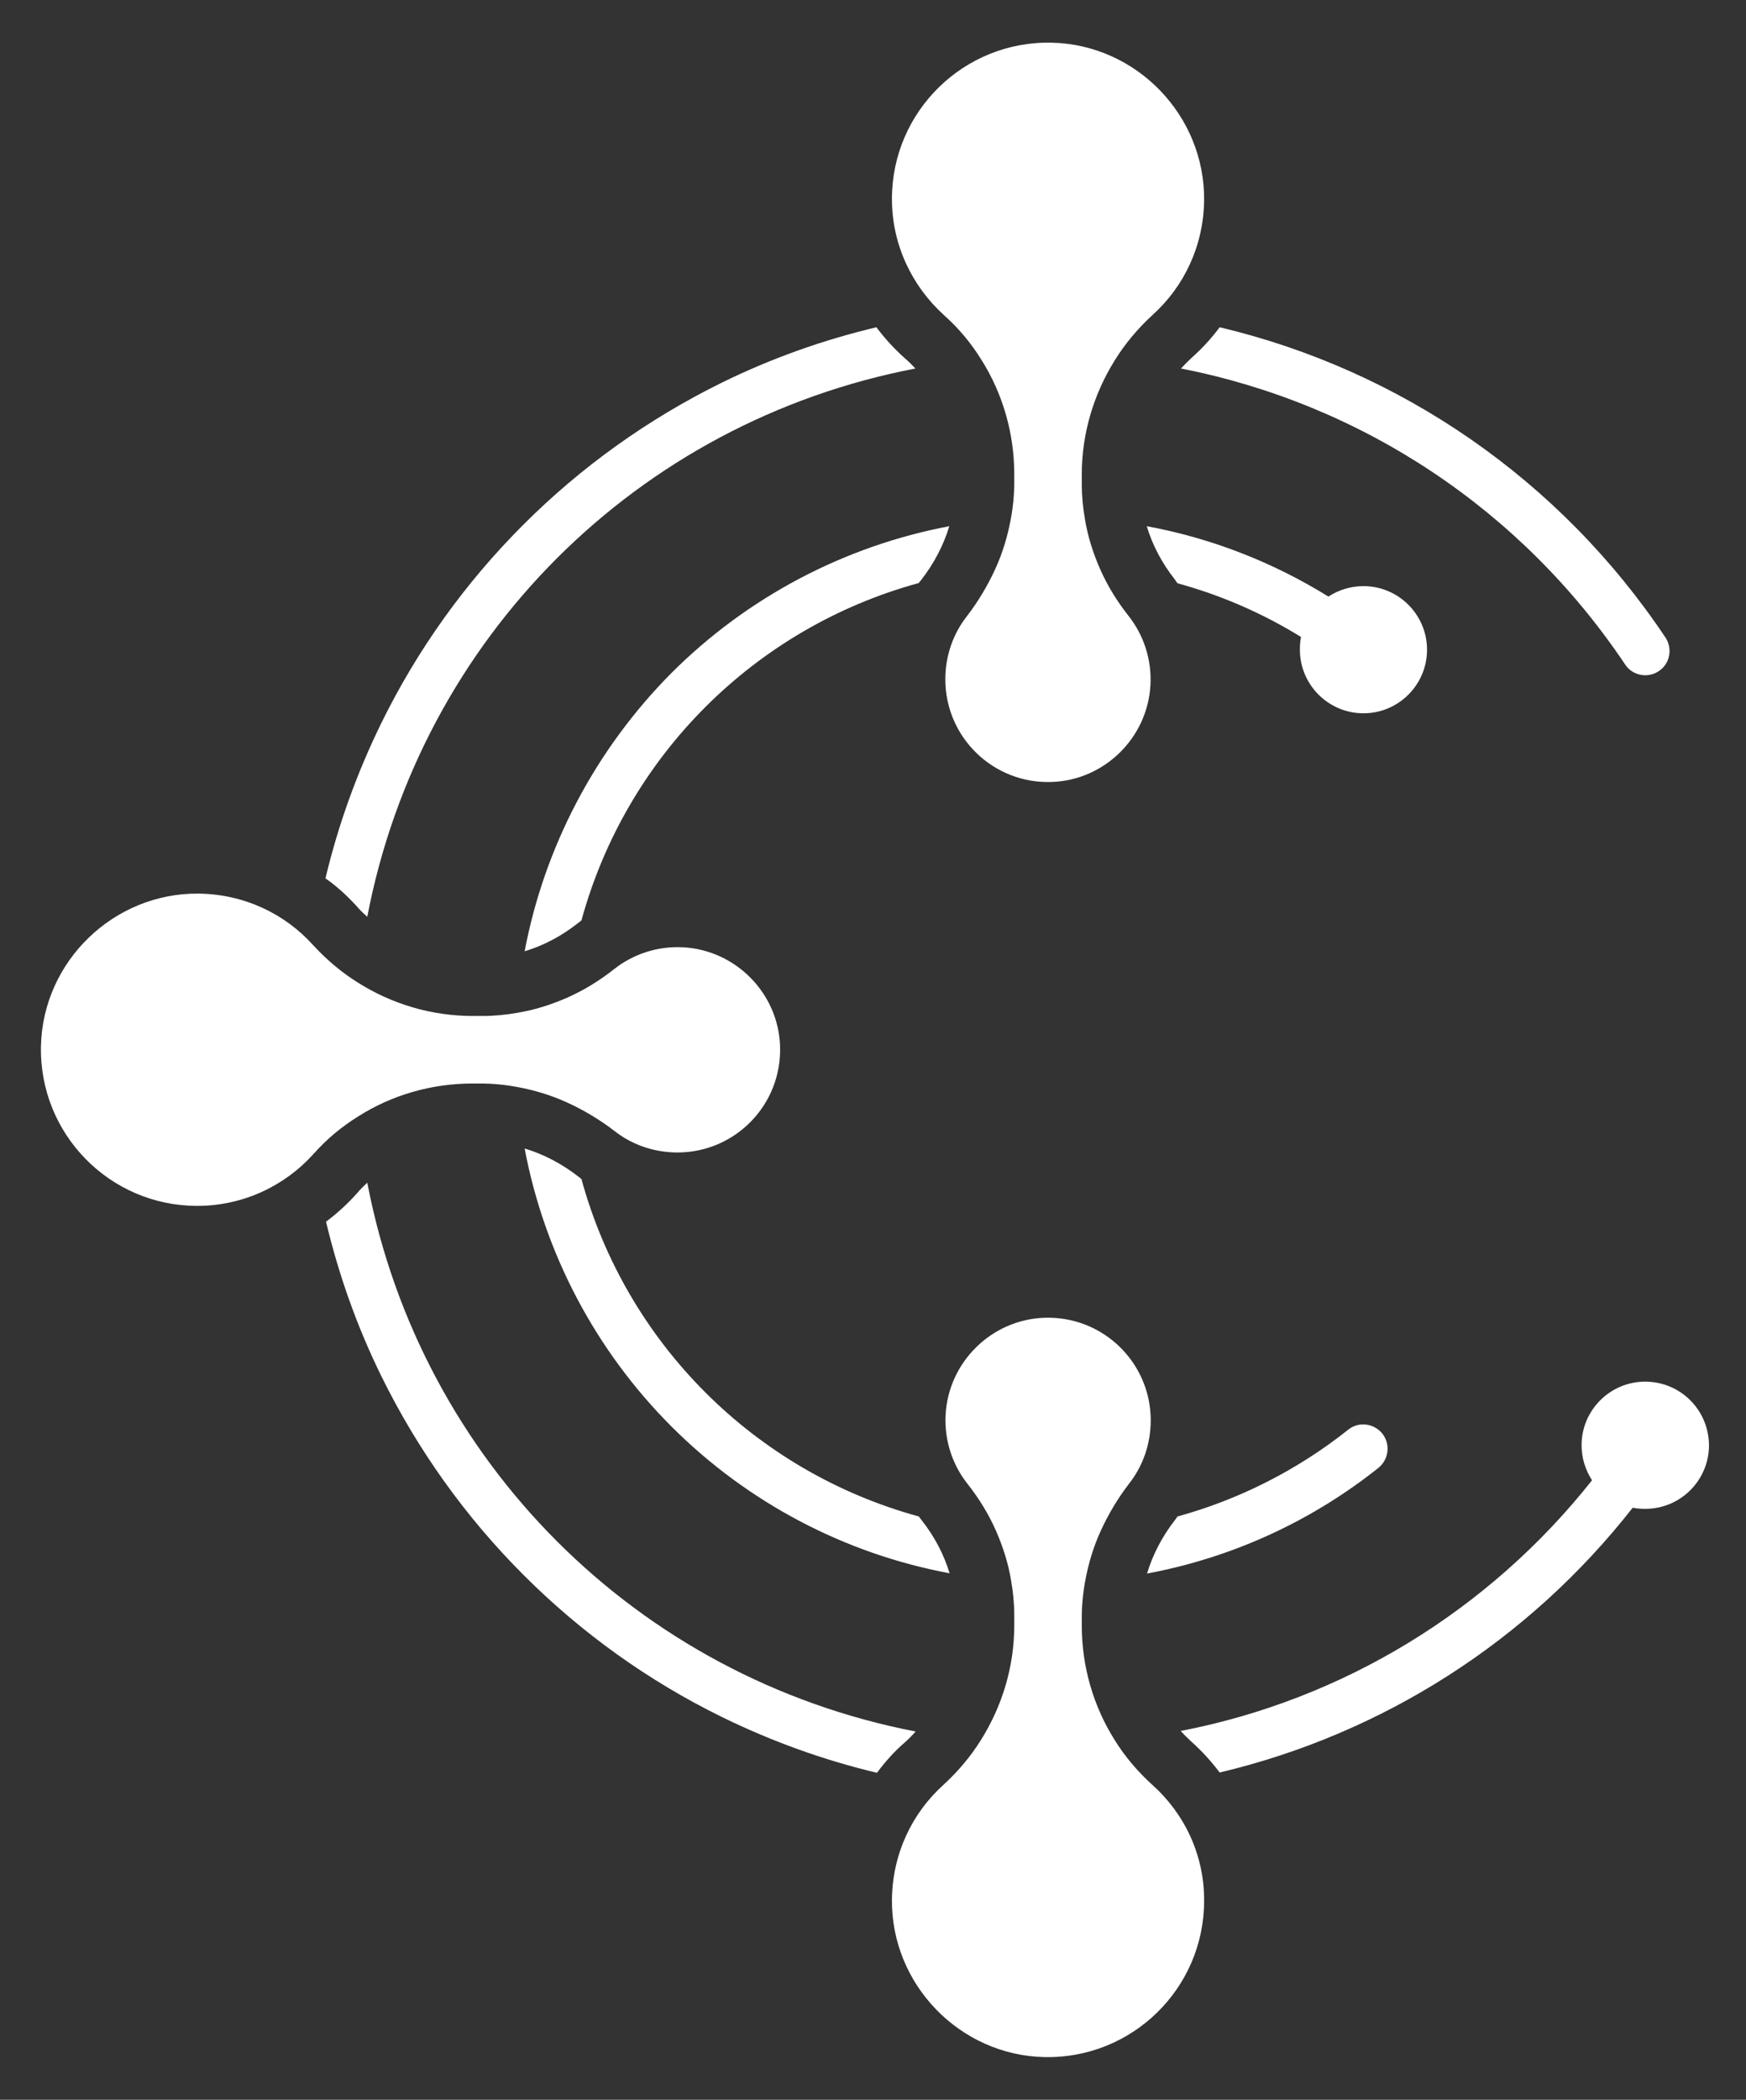
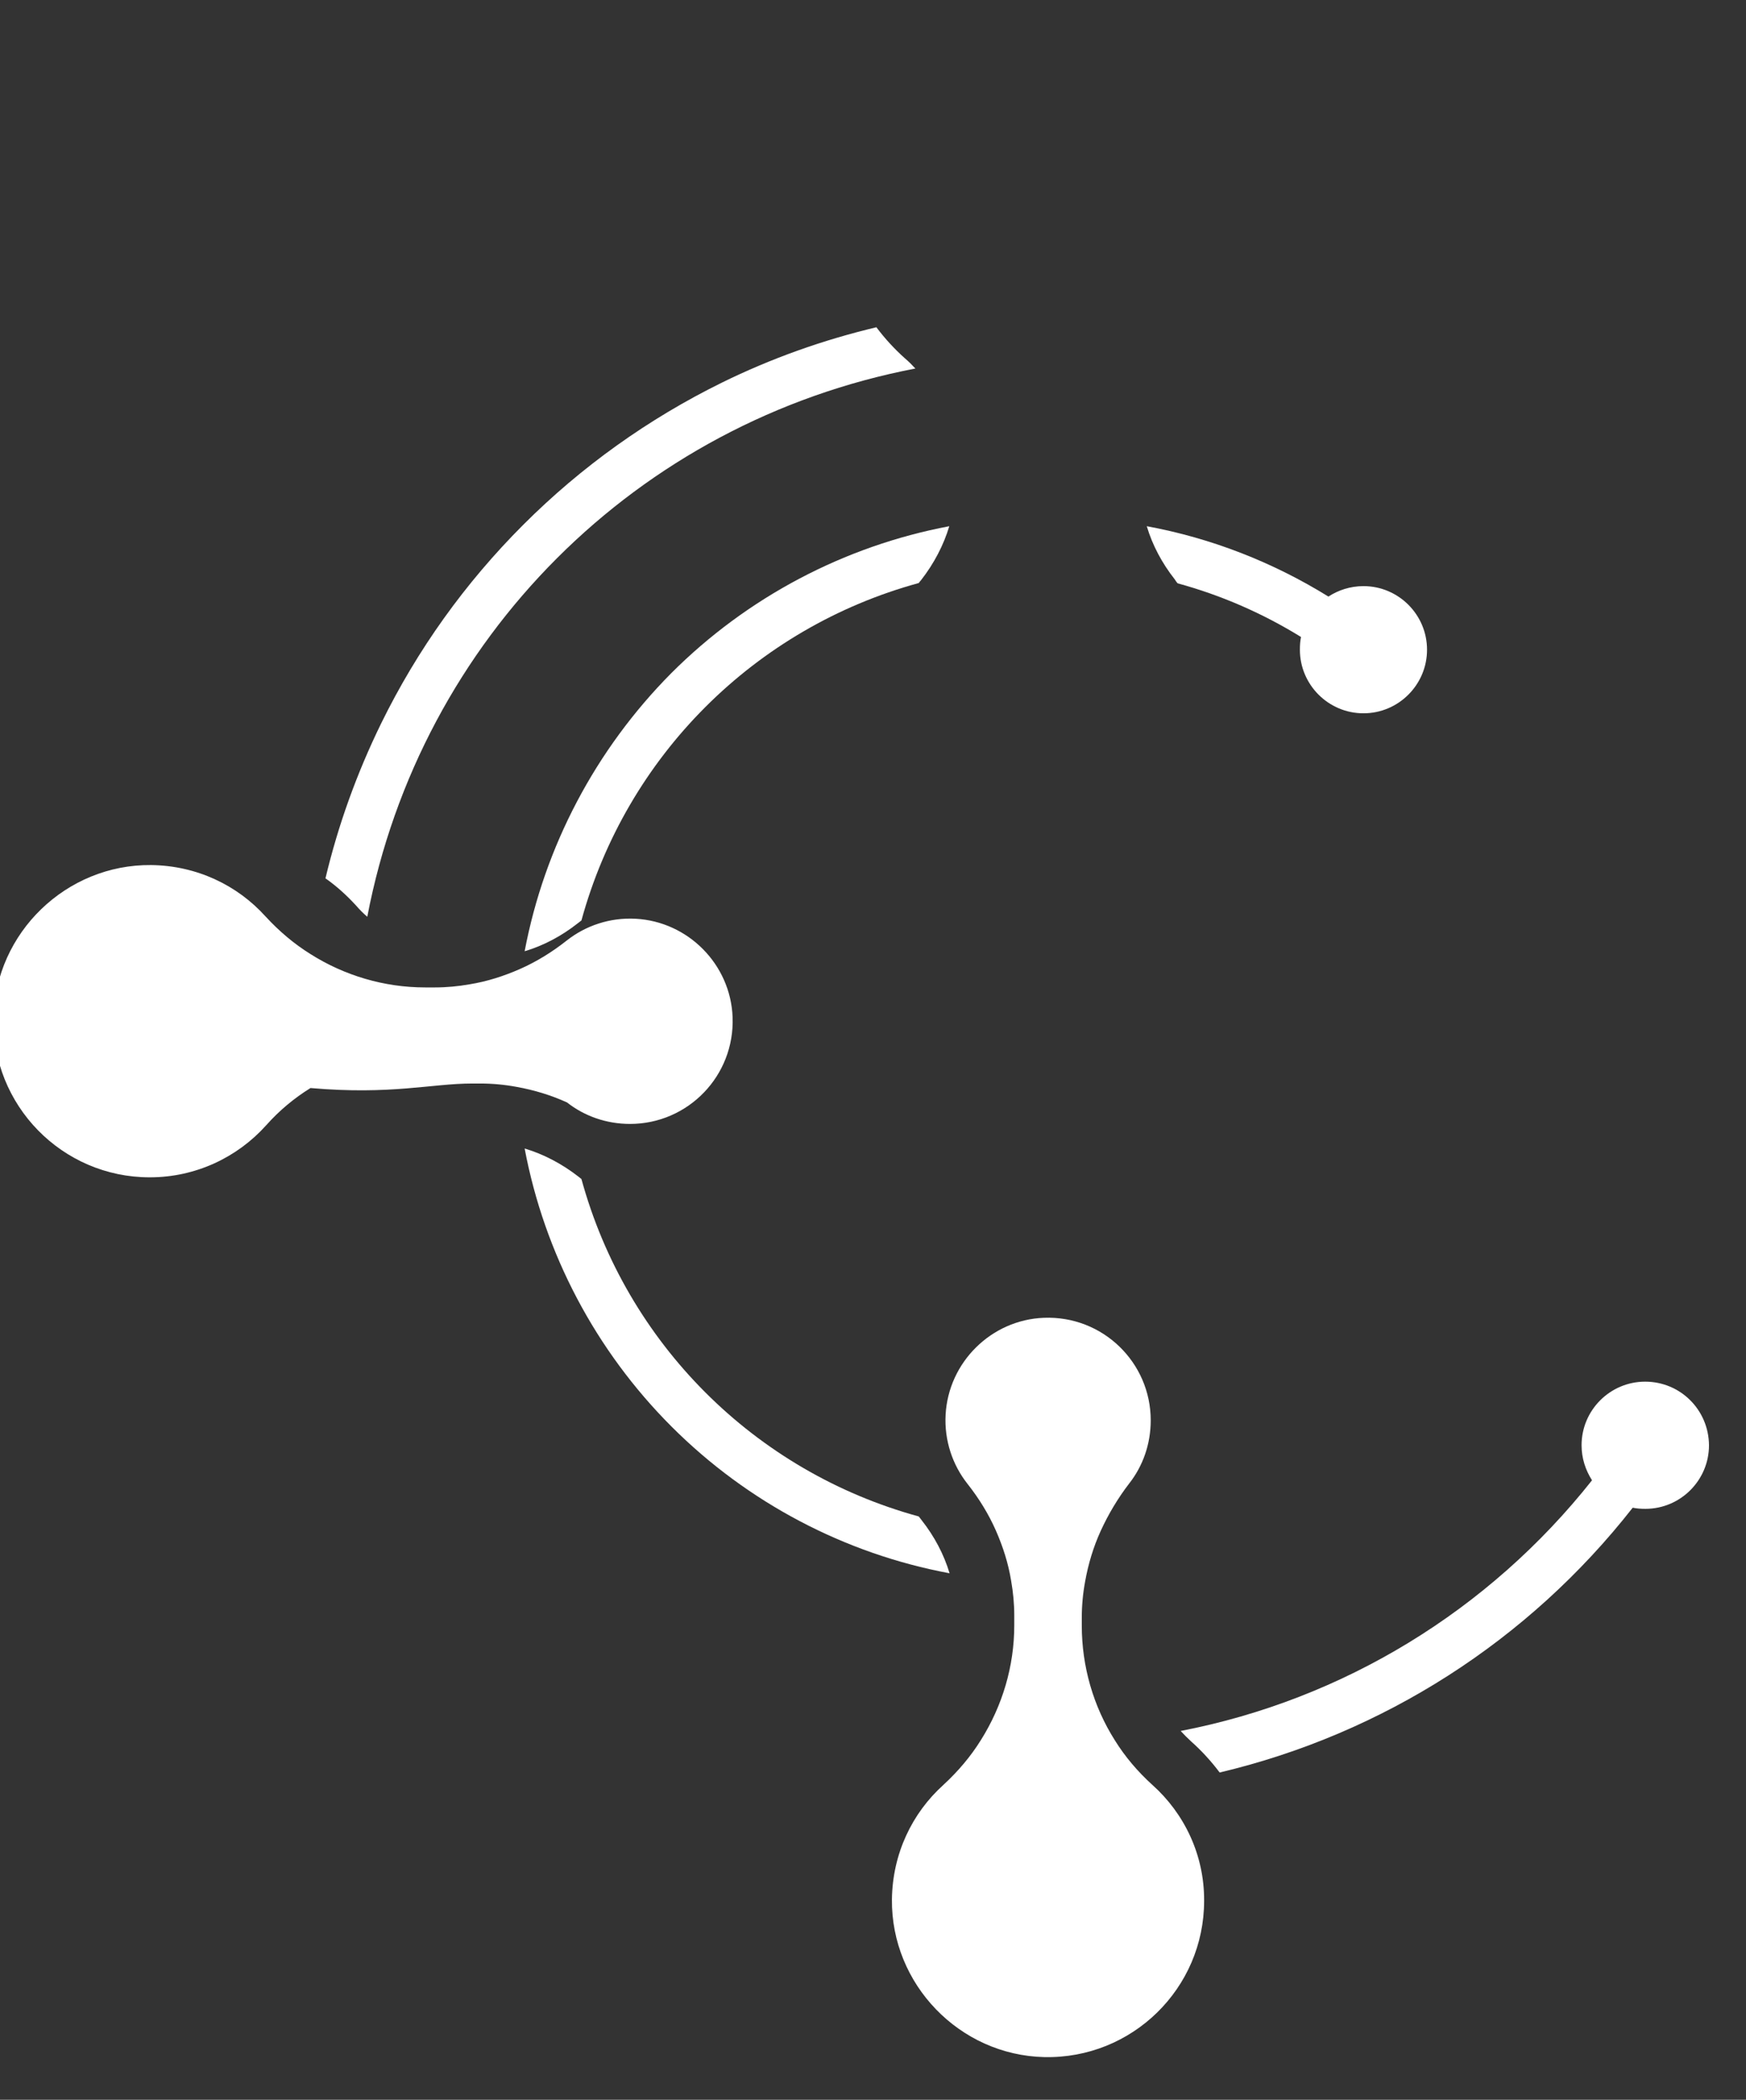
<svg xmlns="http://www.w3.org/2000/svg" version="1.1" id="Ebene_1" x="0px" y="0px" viewBox="0 0 618 743" style="enable-background:new 0 0 618 743;" xml:space="preserve">
  <rect x="0" y="0" width="618" height="743" fill="#333333" stroke="none" />
  <style type="text/css">
	.st0{fill:#FFFFFF;}
</style>
  <g>
-     <path class="st0" d="M167.2,383.4h2.7c4.4,0,8.7,0.4,13,1.2c6.1,1.1,12.1,2.9,17.8,5.5c5.9,2.7,11.6,6.1,16.8,10.1   c6.1,4.8,13.9,7.6,22.3,7.6c20.5,0,37.1-17,36.3-37.8c-0.7-18.6-15.7-33.8-34.3-34.8c-9.2-0.5-17.8,2.5-24.4,7.7   c-5.2,4.1-10.7,7.5-16.6,10.1c-5.7,2.5-11.6,4.4-17.8,5.4c-4,0.7-8.1,1.1-12.2,1.1h-3.5c-14.5,0-28.6-4.2-40.6-11.8   c-5.8-3.6-11.1-8.1-15.8-13.2c0,0-0.1-0.1-0.1-0.1c-10-11.1-24.4-18-40.5-18.2c-30-0.3-55.1,23.9-55.8,53.9   c-0.7,31.1,24.3,56.6,55.3,56.6c16.3,0,31-7.1,41.1-18.3c0,0,0-0.1,0.1-0.1c4.6-5.2,9.9-9.6,15.7-13.2   C138.6,387.5,152.7,383.4,167.2,383.4z" />
+     <path class="st0" d="M167.2,383.4h2.7c4.4,0,8.7,0.4,13,1.2c6.1,1.1,12.1,2.9,17.8,5.5c6.1,4.8,13.9,7.6,22.3,7.6c20.5,0,37.1-17,36.3-37.8c-0.7-18.6-15.7-33.8-34.3-34.8c-9.2-0.5-17.8,2.5-24.4,7.7   c-5.2,4.1-10.7,7.5-16.6,10.1c-5.7,2.5-11.6,4.4-17.8,5.4c-4,0.7-8.1,1.1-12.2,1.1h-3.5c-14.5,0-28.6-4.2-40.6-11.8   c-5.8-3.6-11.1-8.1-15.8-13.2c0,0-0.1-0.1-0.1-0.1c-10-11.1-24.4-18-40.5-18.2c-30-0.3-55.1,23.9-55.8,53.9   c-0.7,31.1,24.3,56.6,55.3,56.6c16.3,0,31-7.1,41.1-18.3c0,0,0-0.1,0.1-0.1c4.6-5.2,9.9-9.6,15.7-13.2   C138.6,387.5,152.7,383.4,167.2,383.4z" />
    <path class="st0" d="M407.9,631.6C407.9,631.6,407.9,631.6,407.9,631.6c-5.2-4.7-9.7-10-13.3-15.8c-7.6-12-11.7-26.1-11.7-40.6   v-2.7c0-4.4,0.4-8.7,1.2-13c1.1-6.1,2.9-12.1,5.5-17.8c2.7-5.9,6.1-11.6,10.1-16.8c4.8-6.1,7.6-13.9,7.6-22.3   c0-20.5-17-37.1-37.8-36.3c-18.6,0.7-33.8,15.7-34.8,34.3c-0.5,9.2,2.5,17.8,7.7,24.4c4.1,5.2,7.5,10.7,10.1,16.6   c2.5,5.7,4.4,11.6,5.4,17.8c0.7,4,1.1,8.1,1.1,12.2v3.5c0,14.5-4.2,28.5-11.8,40.6c-3.6,5.8-8.1,11.1-13.2,15.8   c0,0-0.1,0.1-0.1,0.1c-11.1,10-18,24.4-18.2,40.5c-0.3,30,23.9,55.1,53.9,55.8c31.1,0.7,56.6-24.3,56.6-55.3   C426.3,656.4,419.2,641.7,407.9,631.6z" />
-     <path class="st0" d="M334,111.4C334.1,111.4,334.1,111.4,334,111.4c5.3,4.7,9.7,10,13.3,15.8h0c7.6,12,11.7,26.1,11.7,40.6v2.7   c0,4.4-0.4,8.7-1.2,13c-1.1,6.1-2.9,12.1-5.5,17.8c-2.7,5.9-6.1,11.6-10.1,16.8c-4.8,6.1-7.6,13.9-7.6,22.3   c0,20.5,17,37.1,37.8,36.3c18.6-0.7,33.8-15.7,34.8-34.3c0.5-9.2-2.5-17.8-7.7-24.4c-4.1-5.2-7.5-10.7-10.1-16.6   c-2.5-5.7-4.4-11.6-5.4-17.8c-0.7-4-1.1-8.1-1.1-12.2v-3.5c0-14.5,4.2-28.5,11.8-40.6c3.6-5.8,8.1-11.1,13.2-15.8   c0,0,0.1-0.1,0.1-0.1c11.1-10,18-24.4,18.2-40.5c0.3-30-23.9-55.1-53.9-55.8c-31.1-0.7-56.6,24.3-56.6,55.3   C315.7,86.6,322.8,101.2,334,111.4z" />
  </g>
  <g>
    <path class="st0" d="M126.1,320.5c1.2,1.4,2.5,2.7,3.9,3.9c18.9-98.6,95.5-175.1,194-194c-1.2-1.3-2.4-2.5-3.7-3.6   c-3.7-3.3-7.1-7-10.1-11c-18.9,4.5-37.2,11-54.7,19.6c-26,12.8-49.7,29.7-70.3,50.3c-20.6,20.6-37.5,44.2-50.3,70.3   c-8.6,17.6-15.2,35.9-19.7,54.8v0C119.2,313.6,122.8,316.9,126.1,320.5z" />
-     <path class="st0" d="M575.2,235.1c2.6,4,8,5,11.9,2.4c4-2.6,5-8,2.4-11.9c-37.2-55.7-93.7-94.6-157.8-109.8   c-2.9,3.9-6.1,7.4-9.8,10.7c-1.4,1.3-2.7,2.6-3.9,3.9C481.9,142.9,538.5,180.3,575.2,235.1z" />
-     <path class="st0" d="M130,418.5c-1.3,1.2-2.5,2.4-3.6,3.7c-3.3,3.7-7,7.1-11,10.1c4.5,18.9,11,37.2,19.6,54.7   c12.8,26,29.7,49.7,50.3,70.3c20.6,20.6,44.2,37.5,70.3,50.3c17.6,8.6,35.9,15.2,54.8,19.7h0c2.9-3.9,6.1-7.5,9.8-10.7   c1.4-1.2,2.7-2.6,3.9-3.9C225.4,593.6,148.9,517,130,418.5z" />
    <path class="st0" d="M185.7,336.6c6.7-2,13.1-5.4,18.8-9.9c0.4-0.3,0.9-0.7,1.3-1c15.9-58.1,61.3-103.5,119.4-119.4h0   c0.2-0.3,0.5-0.7,0.8-1c4.6-5.9,8-12.4,10-19.1c-37.1,7-71.5,25.1-98.4,52C210.8,265.2,192.7,299.6,185.7,336.6z" />
    <path class="st0" d="M325.2,536.6c-58.1-15.9-103.5-61.3-119.4-119.4c-0.3-0.3-0.7-0.5-1-0.8c-5.9-4.6-12.4-8-19.1-10   c7,37.1,25.1,71.5,52,98.4c26.9,26.9,61.3,45,98.4,51.9c-2-6.7-5.4-13.1-9.9-18.8C325.9,537.5,325.6,537.1,325.2,536.6z" />
-     <path class="st0" d="M489.3,507.3c-3-3.7-8.4-4.4-12.1-1.4c-18,14.3-38.6,24.7-60.4,30.7c-0.3,0.4-0.5,0.7-0.8,1.1   c-4.6,5.9-8,12.4-10,19.1c29.9-5.6,57.9-18.3,81.9-37.4C491.6,516.4,492.2,511,489.3,507.3z" />
    <path class="st0" d="M416.8,206.4c15.4,4.2,30.1,10.6,43.7,19c0,0,0,0,0,0c-0.3,1.4-0.4,2.9-0.4,4.5c0,12.4,10.1,22.5,22.5,22.5   c12.4,0,22.5-10.1,22.5-22.5c0-12.4-10.1-22.5-22.5-22.5c-4.6,0-8.9,1.4-12.4,3.7c0,0,0,0,0,0c-19.7-12.2-41.5-20.7-64.3-24.9   c2,6.7,5.4,13.1,9.9,18.8C416.1,205.5,416.4,205.9,416.8,206.4z" />
    <path class="st0" d="M582.3,488.9c-12.4,0-22.5,10.1-22.5,22.5c0,4.6,1.4,8.8,3.7,12.4c0,0,0,0,0,0   c-36.5,46.1-88.1,77.6-145.6,88.7c1.2,1.3,2.4,2.5,3.7,3.7c3.7,3.3,7.1,7,10.1,11c57.8-13.7,109.3-46.6,146.2-93.7c0,0,0,0,0,0   c1.4,0.3,2.9,0.4,4.5,0.4c12.4,0,22.5-10.1,22.5-22.5C604.8,498.9,594.8,488.9,582.3,488.9z" />
  </g>
</svg>